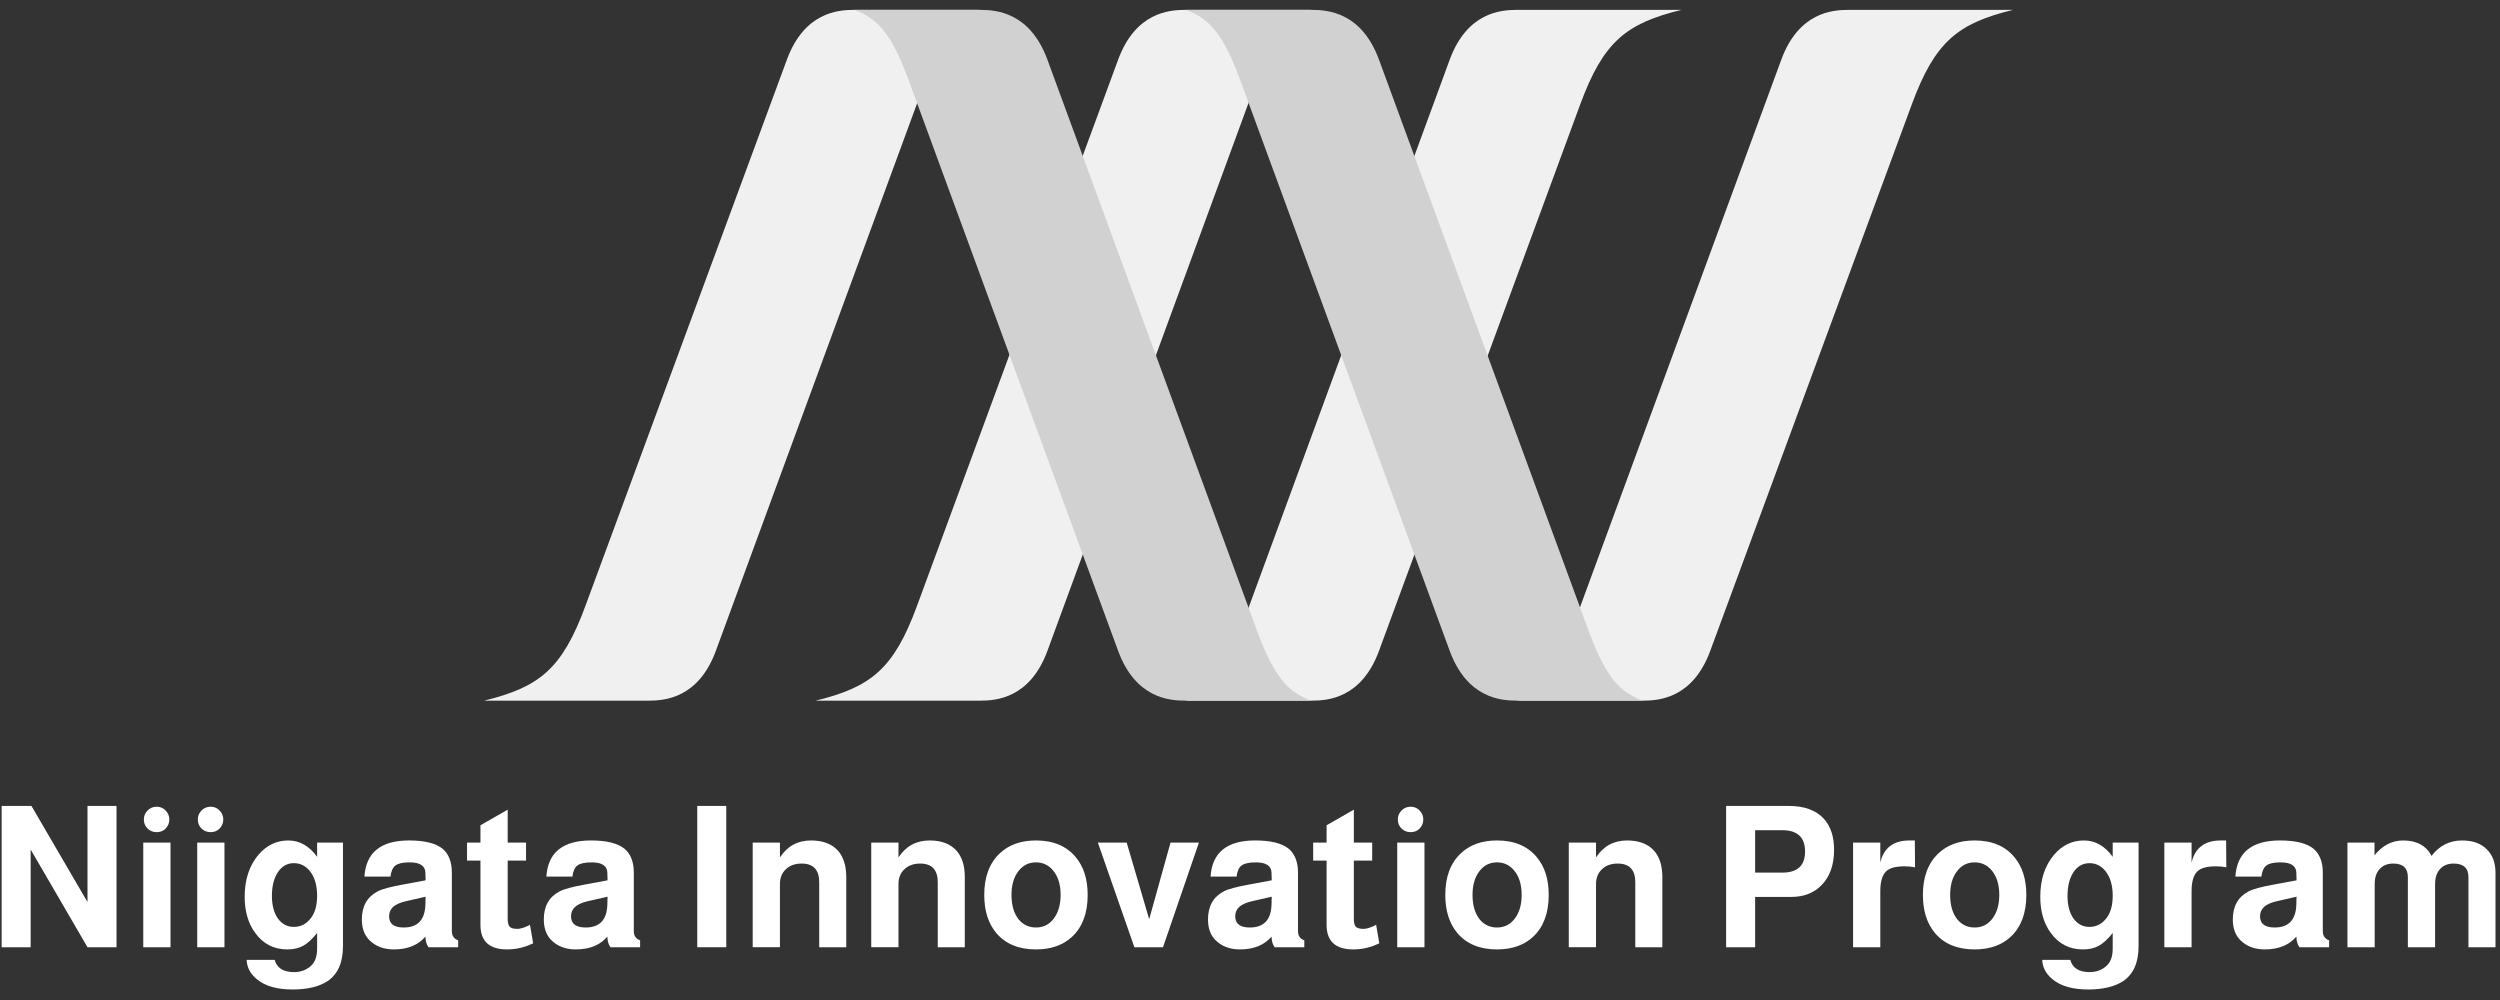
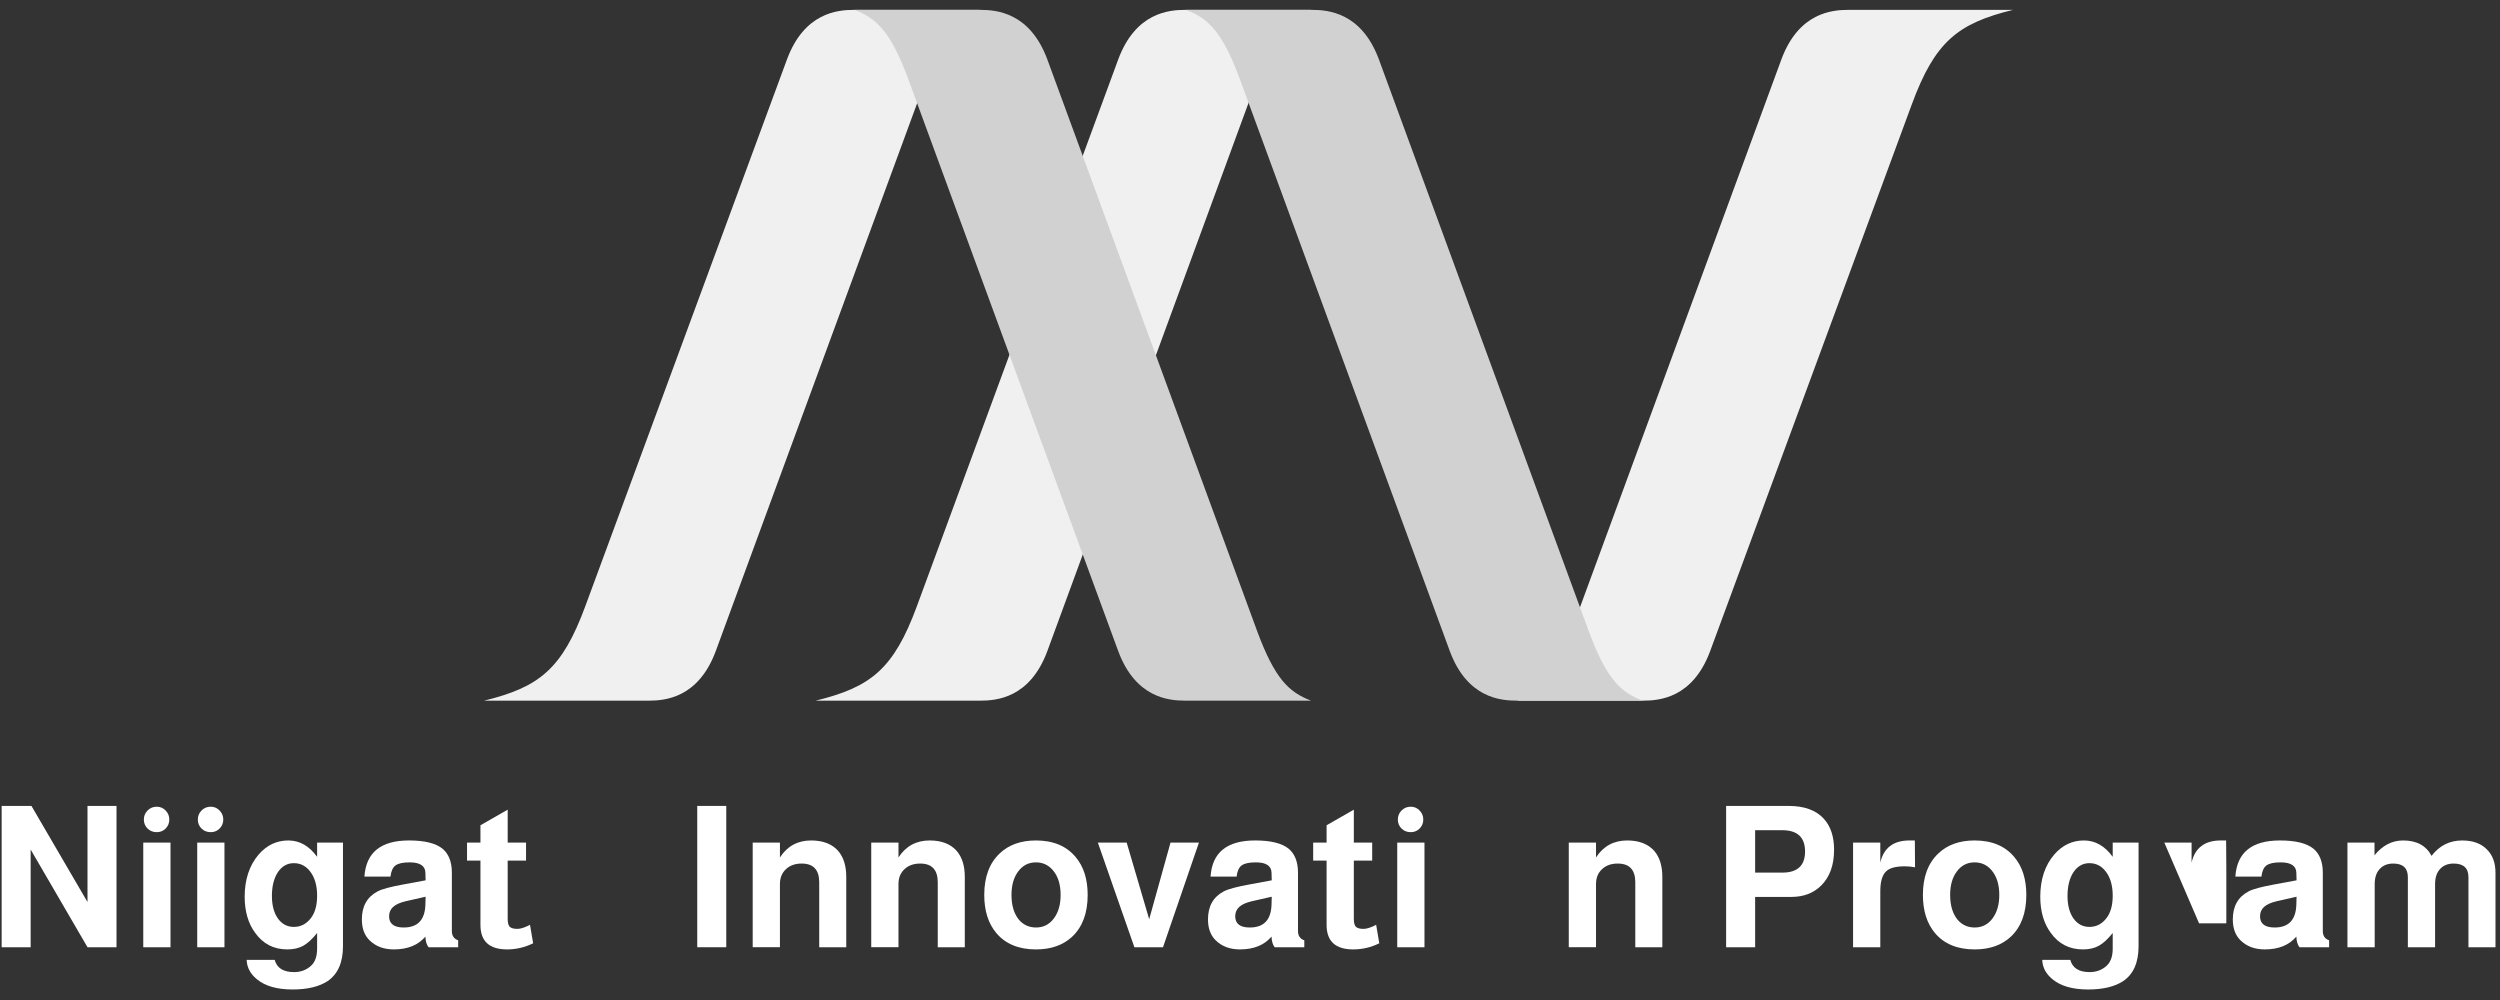
<svg xmlns="http://www.w3.org/2000/svg" fill="none" height="76" viewBox="0 0 190 76" width="190">
  <rect x="0" y="0" width="190" height="76" fill="#333333" stroke="none" />
  <path d="m79.591 49.5c-1.325 3.55-3.85 3.75-5.1 3.75h-12.5c4.175-1.025 5.925-2.375 7.7-7.2l15.3-41.55c1.325-3.55 3.85-3.75 5.1-3.75h9.55c-1.7.65-2.75 1.675-4.075 5.225z" fill="#f0f0f0" />
-   <path d="m110.191 4.5c1.325-3.55 3.85-3.75 5.1-3.75h12.5c-4.175 1.025-5.925 2.375-7.7 7.2l-15.3 41.55c-1.325 3.55-3.85 3.75-5.1 3.75h-9.55c1.7-.65 2.75-1.675 4.075-5.225z" fill="#f0f0f0" />
  <path d="m54.391 49.5c-1.325 3.55-3.85 3.75-5.1 3.75h-12.5c4.175-1.025 5.925-2.375 7.7-7.2l15.325-41.55c1.325-3.55 3.85-3.75 5.1-3.75h9.55c-1.7.65-2.75 1.675-4.075 5.225z" fill="#f0f0f0" />
  <path d="m84.991 49.5c1.325 3.55 3.85 3.75 5.1 3.75h9.55c-1.7-.65-2.75-1.675-4.075-5.225l-15.975-43.525c-1.325-3.55-3.85-3.75-5.1-3.75h-9.55c1.7.65 2.75 1.675 4.075 5.225z" fill="#d1d1d1" />
  <path d="m135.391 4.5c1.325-3.55 3.85-3.75 5.1-3.75h12.5c-4.175 1.025-5.925 2.375-7.7 7.2l-15.325 41.55c-1.325 3.55-3.85 3.75-5.1 3.75h-9.55c1.7-.65 2.75-1.675 4.075-5.225z" fill="#f0f0f0" />
  <path d="m110.191 49.5c1.325 3.55 3.85 3.75 5.1 3.75h9.55c-1.7-.65-2.75-1.675-4.075-5.225l-15.975-43.525c-1.325-3.55-3.85-3.75-5.1-3.75h-9.55c1.7.65 2.75 1.675 4.075 5.225z" fill="#d1d1d1" />
  <g fill="#fff">
    <path d="m178.406 64.04h2.056v.96c.61-.75 1.335-1.125 2.175-1.125 1.03 0 1.75.39 2.16 1.17.6-.78 1.375-1.17 2.325-1.17.8 0 1.42.22 1.86.66.45.43.675 1.03.675 1.8v5.655h-2.055v-5.325c0-.69-.375-1.035-1.125-1.035-.44 0-.786.14-1.036.42-.25.27-.375.65-.375 1.14v4.8h-2.069v-5.325c0-.69-.37-1.035-1.11-1.035-.44 0-.785.14-1.035.42-.25.27-.375.65-.375 1.14v4.8h-2.071z" />
    <path d="m177.013 71.465v.525h-2.25c-.15-.19-.23-.46-.24-.81-.55.65-1.35.975-2.4.975-.77 0-1.39-.235-1.86-.705-.38-.38-.57-.905-.57-1.575 0-1 .4-1.71 1.2-2.13.34-.18 1.015-.36 2.025-.54l1.62-.3-.015-.57c-.01-.53-.41-.795-1.2-.795-.51 0-.87.08-1.08.24-.2.15-.325.43-.375.84h-1.98c.12-1.83 1.25-2.745 3.39-2.745 1.18 0 2.03.21 2.55.63.47.4.705 1.005.705 1.815v4.44c0 .36.16.595.48.705zm-2.475-3.315-1.515.345c-.43.1-.75.245-.96.435-.2.19-.3.425-.3.705 0 .57.37.855 1.11.855 1.07 0 1.62-.585 1.65-1.755z" />
-     <path d="m164.49 64.04h2.07v1.515c.26-1.12 1-1.68 2.22-1.68h.405l.015 2.04c-.25-.05-.51-.075-.78-.075-.68 0-1.15.125-1.41.375-.3.28-.45.785-.45 1.515v4.26h-2.07z" />
+     <path d="m164.49 64.04h2.07v1.515c.26-1.12 1-1.68 2.22-1.68h.405l.015 2.04v4.26h-2.07z" />
    <path d="m160.566 64.04h1.965v7.875c0 1.23-.385 2.11-1.155 2.64-.65.43-1.54.645-2.67.645-1.18 0-2.08-.255-2.7-.765-.51-.41-.775-.905-.795-1.485h2.13c.17.62.66.93 1.47.93.51 0 .94-.16 1.29-.48.31-.28.465-.715.465-1.305v-1.185c-.38.47-.735.795-1.065.975s-.73.27-1.2.27c-1.03 0-1.845-.42-2.445-1.26-.53-.72-.795-1.635-.795-2.745 0-1.31.355-2.38 1.065-3.21.62-.71 1.37-1.065 2.25-1.065.86 0 1.59.415 2.19 1.245zm-1.77 1.56c-.5 0-.905.23-1.215.69-.3.46-.45 1.06-.45 1.8 0 .71.15 1.28.45 1.71.31.43.715.645 1.215.645.52 0 .95-.22 1.29-.66.32-.41.48-.98.48-1.71 0-.79-.185-1.415-.555-1.875-.32-.4-.725-.6-1.215-.6z" />
    <path d="m150.071 63.875c1.31 0 2.315.42 3.015 1.26.61.72.915 1.68.915 2.88 0 1.38-.395 2.44-1.185 3.18-.69.64-1.605.96-2.745.96-1.31 0-2.315-.415-3.015-1.245-.61-.73-.915-1.695-.915-2.895 0-1.37.395-2.425 1.185-3.165.69-.65 1.605-.975 2.745-.975zm0 1.665c-.56 0-1.01.23-1.35.69-.34.45-.51 1.045-.51 1.785 0 .8.19 1.43.57 1.89.34.39.77.585 1.29.585.56 0 1.01-.225 1.35-.675.35-.46.525-1.06.525-1.8 0-.79-.195-1.415-.585-1.875-.34-.4-.77-.6-1.29-.6z" />
    <path d="m140.833 64.04h2.07v1.515c.26-1.12 1-1.68 2.22-1.68h.405l.015 2.04c-.25-.05-.51-.075-.78-.075-.68 0-1.15.125-1.41.375-.3.28-.45.785-.45 1.515v4.26h-2.07z" />
    <path d="m133.39 68.165v3.825h-2.205v-10.74h4.74c1.2 0 2.095.325 2.685.975.52.57.78 1.355.78 2.355 0 1.17-.33 2.08-.99 2.73-.58.57-1.33.855-2.25.855zm0-1.845h2.055c1.16 0 1.74-.535 1.74-1.605 0-1.08-.58-1.62-1.74-1.62h-2.055z" />
    <path d="m119.227 64.04h2.07v1.125c.56-.86 1.35-1.29 2.37-1.29.91 0 1.6.27 2.07.81.4.48.6 1.13.6 1.95v5.355h-2.055v-4.935c0-.95-.445-1.425-1.335-1.425-.5 0-.9.145-1.2.435-.3.28-.45.655-.45 1.125v4.8h-2.07z" />
-     <path d="m113.772 63.875c1.31 0 2.315.42 3.015 1.26.61.72.915 1.68.915 2.88 0 1.38-.395 2.44-1.185 3.18-.69.64-1.605.96-2.745.96-1.31 0-2.315-.415-3.015-1.245-.61-.73-.915-1.695-.915-2.895 0-1.37.395-2.425 1.185-3.165.69-.65 1.605-.975 2.745-.975zm0 1.665c-.56 0-1.01.23-1.35.69-.34.45-.51 1.045-.51 1.785 0 .8.19 1.43.57 1.89.34.39.77.585 1.29.585.56 0 1.01-.225 1.35-.675.35-.46.525-1.06.525-1.8 0-.79-.195-1.415-.585-1.875-.34-.4-.77-.6-1.29-.6z" />
    <path d="m108.26 64.04v7.95h-2.07v-7.95zm-1.05-2.73c.27 0 .495.095.675.285.19.19.285.42.285.69s-.095.5-.285.69c-.18.18-.405.27-.675.27s-.5-.09-.69-.27c-.19-.19-.285-.42-.285-.69s.095-.5.285-.69.42-.285.69-.285z" />
    <path d="m104.286 64.04v1.365h-1.395v4.425c0 .29.05.49.15.6.11.11.305.165.585.165.23 0 .525-.09.885-.27.03-.02.055-.035.075-.045l.24 1.41c-.63.31-1.29.465-1.98.465-1.35 0-2.025-.62-2.025-1.86v-4.89h-1.02v-1.365h1.02v-1.32l2.07-1.185v2.505z" />
    <path d="m99.127 71.465v.525h-2.25c-.15-.19-.23-.46-.24-.81-.55.65-1.35.975-2.4.975-.77 0-1.39-.235-1.86-.705-.38-.38-.57-.905-.57-1.575 0-1 .4-1.71 1.2-2.13.34-.18 1.015-.36 2.025-.54l1.62-.3-.015-.57c-.01-.53-.41-.795-1.2-.795-.51 0-.87.08-1.08.24-.2.15-.325.43-.375.84h-1.98c.12-1.83 1.25-2.745 3.39-2.745 1.18 0 2.03.21 2.55.63.47.4.705 1.005.705 1.815v4.44c0 .36.16.595.48.705zm-2.475-3.315-1.515.345c-.43.1-.75.245-.96.435-.2.19-.3.425-.3.705 0 .57.37.855 1.11.855 1.07 0 1.62-.585 1.65-1.755z" />
    <path d="m88.388 71.99h-2.175l-2.775-7.95h2.19l1.71 5.82 1.62-5.82h2.16z" />
    <path d="m78.733 63.875c1.31 0 2.315.42 3.015 1.26.61.72.915 1.68.915 2.88 0 1.38-.395 2.44-1.185 3.18-.69.64-1.605.96-2.745.96-1.31 0-2.315-.415-3.015-1.245-.61-.73-.915-1.695-.915-2.895 0-1.37.395-2.425 1.185-3.165.69-.65 1.605-.975 2.745-.975zm0 1.665c-.56 0-1.01.23-1.35.69-.34.45-.51 1.045-.51 1.785 0 .8.19 1.43.57 1.89.34.39.77.585 1.29.585.56 0 1.01-.225 1.35-.675.35-.46.525-1.06.525-1.8 0-.79-.195-1.415-.585-1.875-.34-.4-.77-.6-1.29-.6z" />
    <path d="m66.214 64.04h2.07v1.125c.56-.86 1.35-1.29 2.37-1.29.91 0 1.6.27 2.07.81.4.48.6 1.13.6 1.95v5.355h-2.055v-4.935c0-.95-.445-1.425-1.335-1.425-.5 0-.9.145-1.2.435-.3.28-.45.655-.45 1.125v4.8h-2.07z" />
    <path d="m57.205 64.04h2.07v1.125c.56-.86 1.35-1.29 2.37-1.29.91 0 1.6.27 2.07.81.4.48.6 1.13.6 1.95v5.355h-2.055v-4.935c0-.95-.445-1.425-1.335-1.425-.5 0-.9.145-1.2.435-.3.28-.45.655-.45 1.125v4.8h-2.07z" />
    <path d="m55.196 61.25v10.74h-2.205v-10.74z" />
-     <path d="m48.649 71.465v.525h-2.25c-.15-.19-.23-.46-.24-.81-.55.65-1.35.975-2.4.975-.77 0-1.39-.235-1.86-.705-.38-.38-.57-.905-.57-1.575 0-1 .4-1.71 1.2-2.13.34-.18 1.015-.36 2.025-.54l1.62-.3-.015-.57c-.01-.53-.41-.795-1.2-.795-.51 0-.87.08-1.08.24-.2.15-.325.43-.375.84h-1.98c.12-1.83 1.25-2.745 3.39-2.745 1.18 0 2.03.21 2.55.63.47.4.705 1.005.705 1.815v4.44c0 .36.16.595.48.705zm-2.475-3.315-1.515.345c-.43.1-.75.245-.96.435-.2.19-.3.425-.3.705 0 .57.37.855 1.11.855 1.07 0 1.62-.585 1.65-1.755z" />
    <path d="m39.979 64.04v1.365h-1.395v4.425c0 .29.05.49.15.6.11.11.305.165.585.165.23 0 .525-.09.885-.27.03-.02.055-.035.075-.045l.24 1.41c-.63.31-1.29.465-1.98.465-1.35 0-2.025-.62-2.025-1.86v-4.89h-1.02v-1.365h1.02v-1.32l2.07-1.185v2.505z" />
    <path d="m34.821 71.465v.525h-2.25c-.15-.19-.23-.46-.24-.81-.55.65-1.35.975-2.4.975-.77 0-1.39-.235-1.86-.705-.38-.38-.57-.905-.57-1.575 0-1 .4-1.71 1.2-2.13.34-.18 1.015-.36 2.025-.54l1.62-.3-.015-.57c-.01-.53-.41-.795-1.2-.795-.51 0-.87.08-1.08.24-.2.15-.325.43-.375.84h-1.98c.12-1.83 1.25-2.745 3.39-2.745 1.18 0 2.03.21 2.55.63.47.4.705 1.005.705 1.815v4.44c0 .36.16.595.48.705zm-2.475-3.315-1.515.345c-.43.1-.75.245-.96.435-.2.19-.3.425-.3.705 0 .57.37.855 1.11.855 1.07 0 1.62-.585 1.65-1.755z" />
    <path d="m24.101 64.04h1.965v7.875c0 1.23-.385 2.11-1.155 2.64-.65.43-1.54.645-2.67.645-1.18 0-2.08-.255-2.7-.765-.51-.41-.775-.905-.795-1.485h2.13c.17.62.66.93 1.47.93.51 0 .94-.16 1.29-.48.31-.28.465-.715.465-1.305v-1.185c-.38.47-.735.795-1.065.975s-.73.27-1.2.27c-1.03 0-1.845-.42-2.445-1.26-.53-.72-.795-1.635-.795-2.745 0-1.31.355-2.38 1.065-3.21.62-.71 1.37-1.065 2.25-1.065.86 0 1.59.415 2.19 1.245zm-1.77 1.56c-.5 0-.905.23-1.215.69-.3.46-.45 1.06-.45 1.8 0 .71.15 1.28.45 1.71.31.43.715.645 1.215.645.52 0 .95-.22 1.29-.66.32-.41.48-.98.48-1.71 0-.79-.185-1.415-.555-1.875-.32-.4-.725-.6-1.215-.6z" />
    <path d="m17.059 64.04v7.95h-2.07v-7.95zm-1.05-2.73c.27 0 .495.095.675.285.19.19.285.42.285.69s-.095.5-.285.69c-.18.18-.405.27-.675.27s-.5-.09-.69-.27c-.19-.19-.285-.42-.285-.69s.095-.5.285-.69.42-.285.69-.285z" />
    <path d="m12.958 64.04v7.95h-2.07v-7.95zm-1.05-2.73c.27 0 .495.095.675.285.19.19.285.42.285.69s-.095.5-.285.69c-.18.18-.405.27-.675.27s-.5-.09-.69-.27c-.19-.19-.285-.42-.285-.69s.095-.5.285-.69.42-.285.69-.285z" />
    <path d="m6.65 71.99-4.32-7.425v7.425h-2.205v-10.74h2.265l4.26 7.305v-7.305h2.205v10.74z" />
  </g>
</svg>